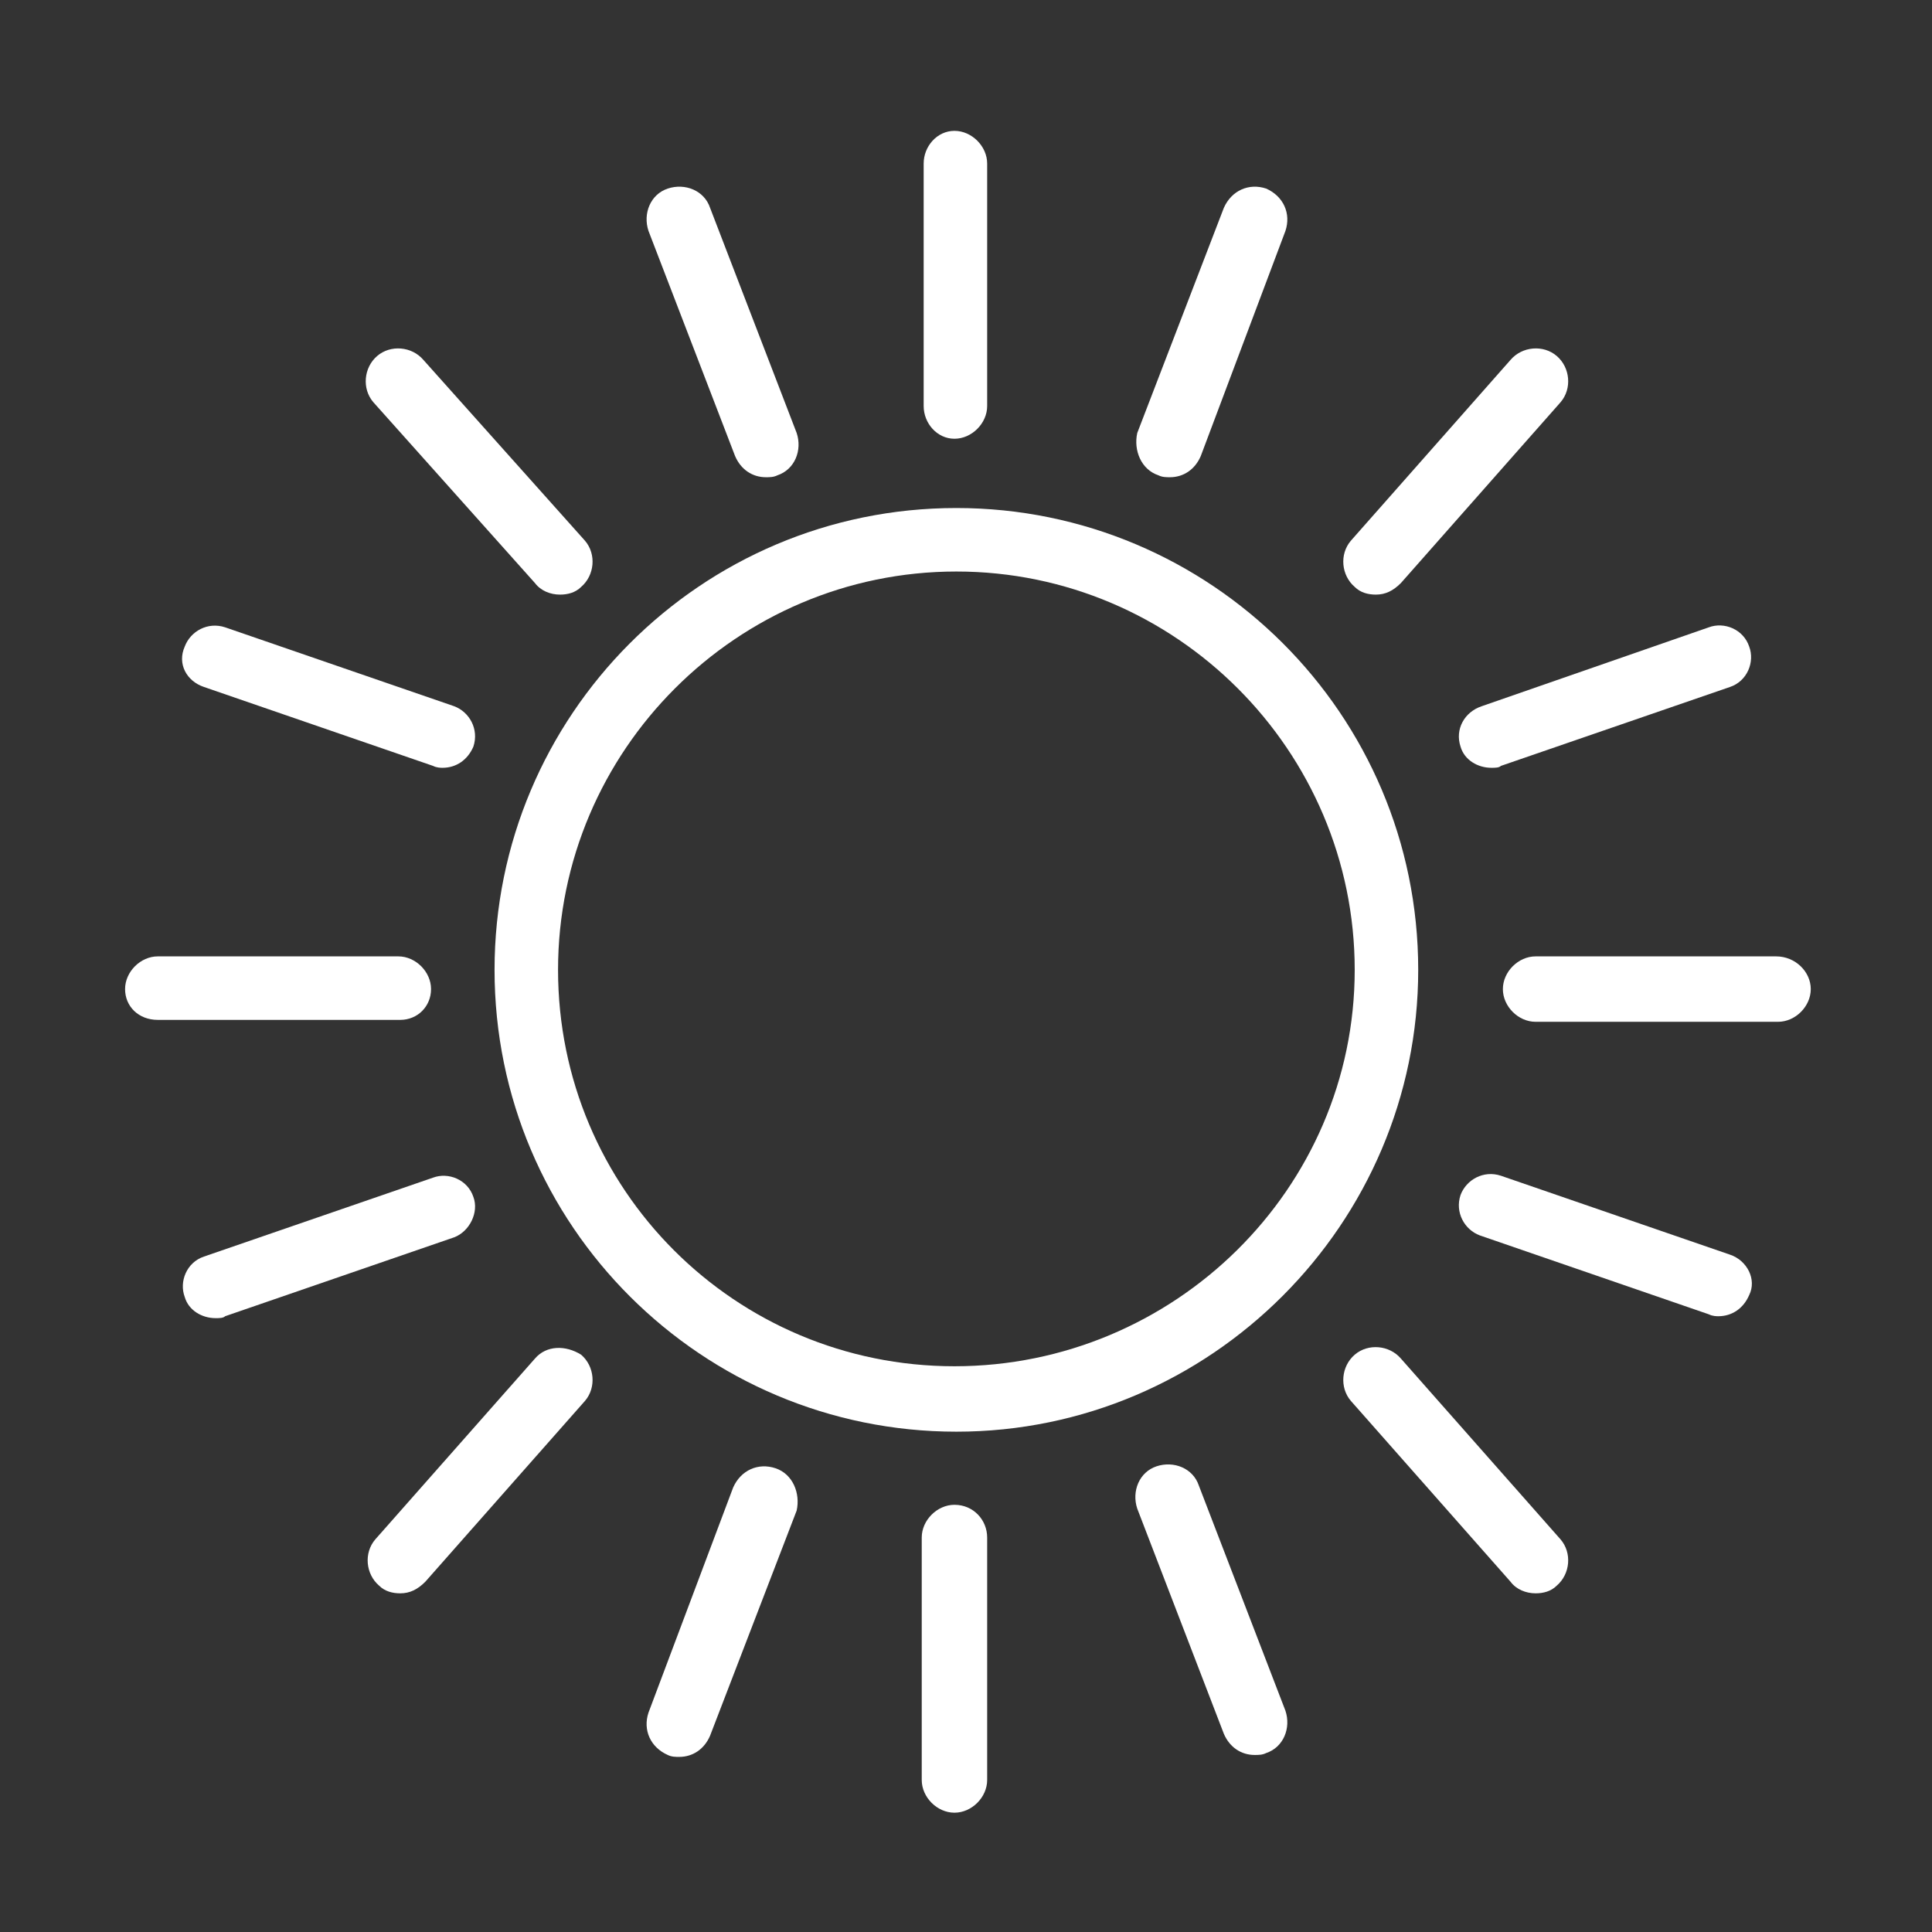
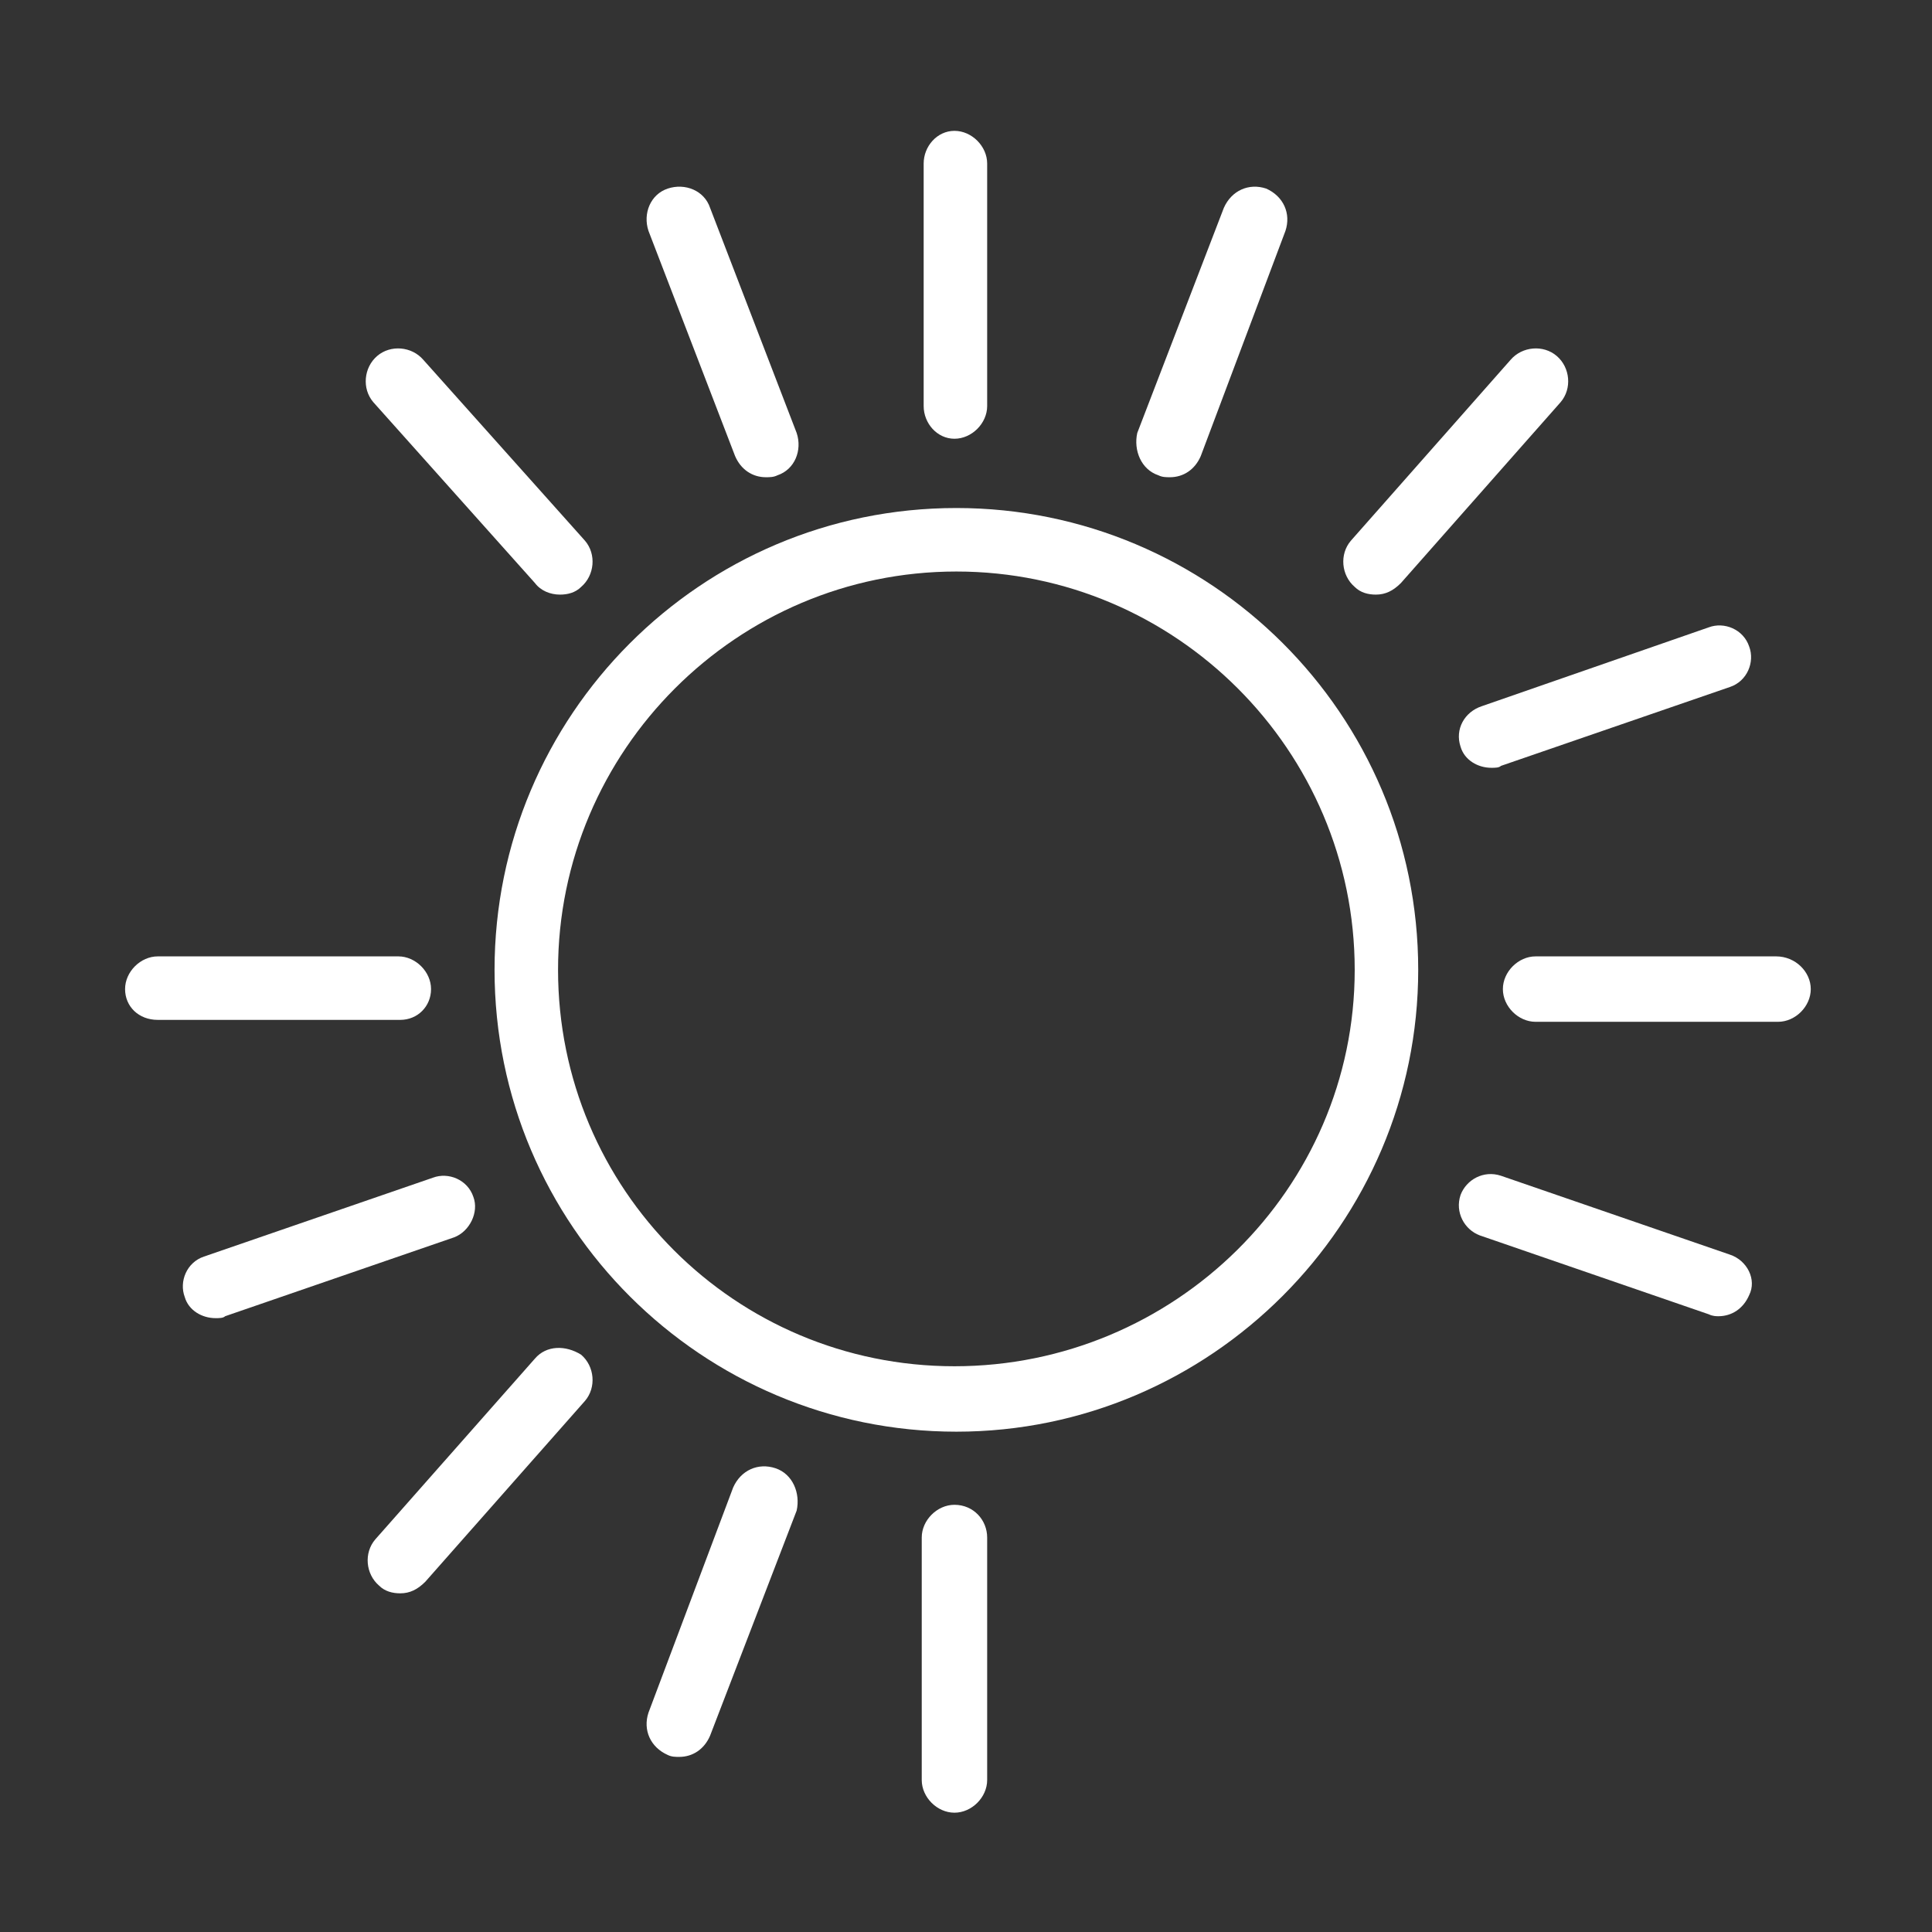
<svg xmlns="http://www.w3.org/2000/svg" id="Layer_1" x="0px" y="0px" viewBox="0 0 100.4 100.4" style="enable-background:new 0 0 100.4 100.4;" xml:space="preserve">
  <rect x="0" y="0" width="100.4" height="100.4" fill="#333333" stroke="none" />
  <style type="text/css"> .st0{fill:#FFFFFF;} </style>
  <g>
    <path class="st0" d="M73.7,50.4c0-13.3-10.8-24-24-24c-13.3,0-24,10.8-24,24c0,13.3,10.8,24,24,24C62.9,74.4,73.7,63.6,73.7,50.4z M29,50.4c0-11.4,9.3-20.7,20.7-20.7c11.4,0,20.7,9.3,20.7,20.7S61,71,49.6,71C38.2,71,29,61.8,29,50.4z" />
    <path class="st0" d="M49.6,22.8c0.9,0,1.7-0.8,1.7-1.7V8.5c0-0.9-0.8-1.7-1.7-1.7S48,7.6,48,8.5v12.6C48,22,48.7,22.8,49.6,22.8z" />
    <path class="st0" d="M60.2,24.7c0.2,0.1,0.4,0.1,0.6,0.1c0.7,0,1.3-0.4,1.6-1.1L66.8,12c0.3-0.9-0.1-1.8-1-2.2 c-0.9-0.3-1.8,0.1-2.2,1l-4.5,11.7C58.9,23.4,59.3,24.4,60.2,24.7z" />
    <path class="st0" d="M71.5,30.9c0.5,0,0.9-0.2,1.3-0.6l8.3-9.4c0.6-0.7,0.5-1.8-0.2-2.4c-0.7-0.6-1.8-0.5-2.4,0.2l-8.3,9.4 c-0.6,0.7-0.5,1.8,0.2,2.4C70.7,30.8,71.1,30.9,71.5,30.9z" />
    <path class="st0" d="M75.9,38.8c0.2,0.7,0.9,1.1,1.6,1.1c0.2,0,0.4,0,0.5-0.1l11.9-4.1c0.9-0.3,1.3-1.3,1-2.1 c-0.3-0.9-1.3-1.3-2.1-1L77,36.7C76.1,37,75.6,37.9,75.9,38.8z" />
    <path class="st0" d="M92.3,49.7H79.8c-0.9,0-1.7,0.8-1.7,1.7s0.8,1.7,1.7,1.7h12.6c0.9,0,1.7-0.8,1.7-1.7S93.3,49.7,92.3,49.7z" />
    <path class="st0" d="M49.6,78.2c-0.9,0-1.7,0.8-1.7,1.7v12.6c0,0.9,0.8,1.7,1.7,1.7s1.7-0.8,1.7-1.7V79.9 C51.3,79,50.6,78.2,49.6,78.2z" />
-     <path class="st0" d="M62.3,77.2c-0.3-0.9-1.3-1.3-2.2-1c-0.9,0.3-1.3,1.3-1,2.2l4.5,11.7c0.3,0.7,0.9,1.1,1.6,1.1 c0.2,0,0.4,0,0.6-0.1c0.9-0.3,1.3-1.3,1-2.2L62.3,77.2z" />
-     <path class="st0" d="M72.8,70.6c-0.6-0.7-1.7-0.8-2.4-0.2c-0.7,0.6-0.8,1.7-0.2,2.4l8.3,9.4c0.3,0.4,0.8,0.6,1.3,0.6 c0.4,0,0.8-0.1,1.1-0.4c0.7-0.6,0.8-1.7,0.2-2.4L72.8,70.6z" />
    <path class="st0" d="M89.9,65.2l-11.9-4.1c-0.9-0.3-1.8,0.2-2.1,1c-0.3,0.9,0.2,1.8,1,2.1l11.9,4.1c0.2,0.1,0.4,0.1,0.5,0.1 c0.7,0,1.3-0.4,1.6-1.1C91.3,66.5,90.8,65.5,89.9,65.2z" />
    <path class="st0" d="M38.2,23.7c0.3,0.7,0.9,1.1,1.6,1.1c0.2,0,0.4,0,0.6-0.1c0.9-0.3,1.3-1.3,1-2.2l-4.5-11.7 c-0.3-0.9-1.3-1.3-2.2-1c-0.9,0.3-1.3,1.3-1,2.2L38.2,23.7z" />
    <path class="st0" d="M27.8,30.3c0.3,0.4,0.8,0.6,1.3,0.6c0.4,0,0.8-0.1,1.1-0.4c0.7-0.6,0.8-1.7,0.2-2.4L22,18.7 c-0.6-0.7-1.7-0.8-2.4-0.2c-0.7,0.6-0.8,1.7-0.2,2.4L27.8,30.3z" />
-     <path class="st0" d="M10.6,35.7l11.9,4.1c0.2,0.1,0.4,0.1,0.5,0.1c0.7,0,1.3-0.4,1.6-1.1c0.3-0.9-0.2-1.8-1-2.1l-11.9-4.1 c-0.9-0.3-1.8,0.2-2.1,1C9.2,34.5,9.7,35.4,10.6,35.7z" />
    <path class="st0" d="M22.4,51.4c0-0.9-0.8-1.7-1.7-1.7H8.2c-0.9,0-1.7,0.8-1.7,1.7S7.2,53,8.2,53h12.6C21.7,53,22.4,52.3,22.4,51.4 z" />
    <path class="st0" d="M40.3,76.3c-0.9-0.3-1.8,0.1-2.2,1L33.7,89c-0.3,0.9,0.1,1.8,1,2.2c0.2,0.1,0.4,0.1,0.6,0.1 c0.7,0,1.3-0.4,1.6-1.1l4.5-11.7C41.6,77.6,41.2,76.6,40.3,76.3z" />
-     <path class="st0" d="M27.8,70.6l-8.3,9.4c-0.6,0.7-0.5,1.8,0.2,2.4c0.3,0.3,0.7,0.4,1.1,0.4c0.5,0,0.9-0.2,1.3-0.6l8.3-9.4 c0.6-0.7,0.5-1.8-0.2-2.4C29.4,69.9,28.4,69.9,27.8,70.6z" />
+     <path class="st0" d="M27.8,70.6l-8.3,9.4c-0.6,0.7-0.5,1.8,0.2,2.4c0.3,0.3,0.7,0.4,1.1,0.4c0.5,0,0.9-0.2,1.3-0.6l8.3-9.4 c0.6-0.7,0.5-1.8-0.2-2.4C29.4,69.9,28.4,69.9,27.8,70.6" />
    <path class="st0" d="M24.6,62.2c-0.3-0.9-1.3-1.3-2.1-1l-11.9,4.1c-0.9,0.3-1.3,1.3-1,2.1c0.2,0.7,0.9,1.1,1.6,1.1 c0.2,0,0.4,0,0.5-0.1l11.9-4.1C24.4,64,24.9,63,24.6,62.2z" />
  </g>
</svg>